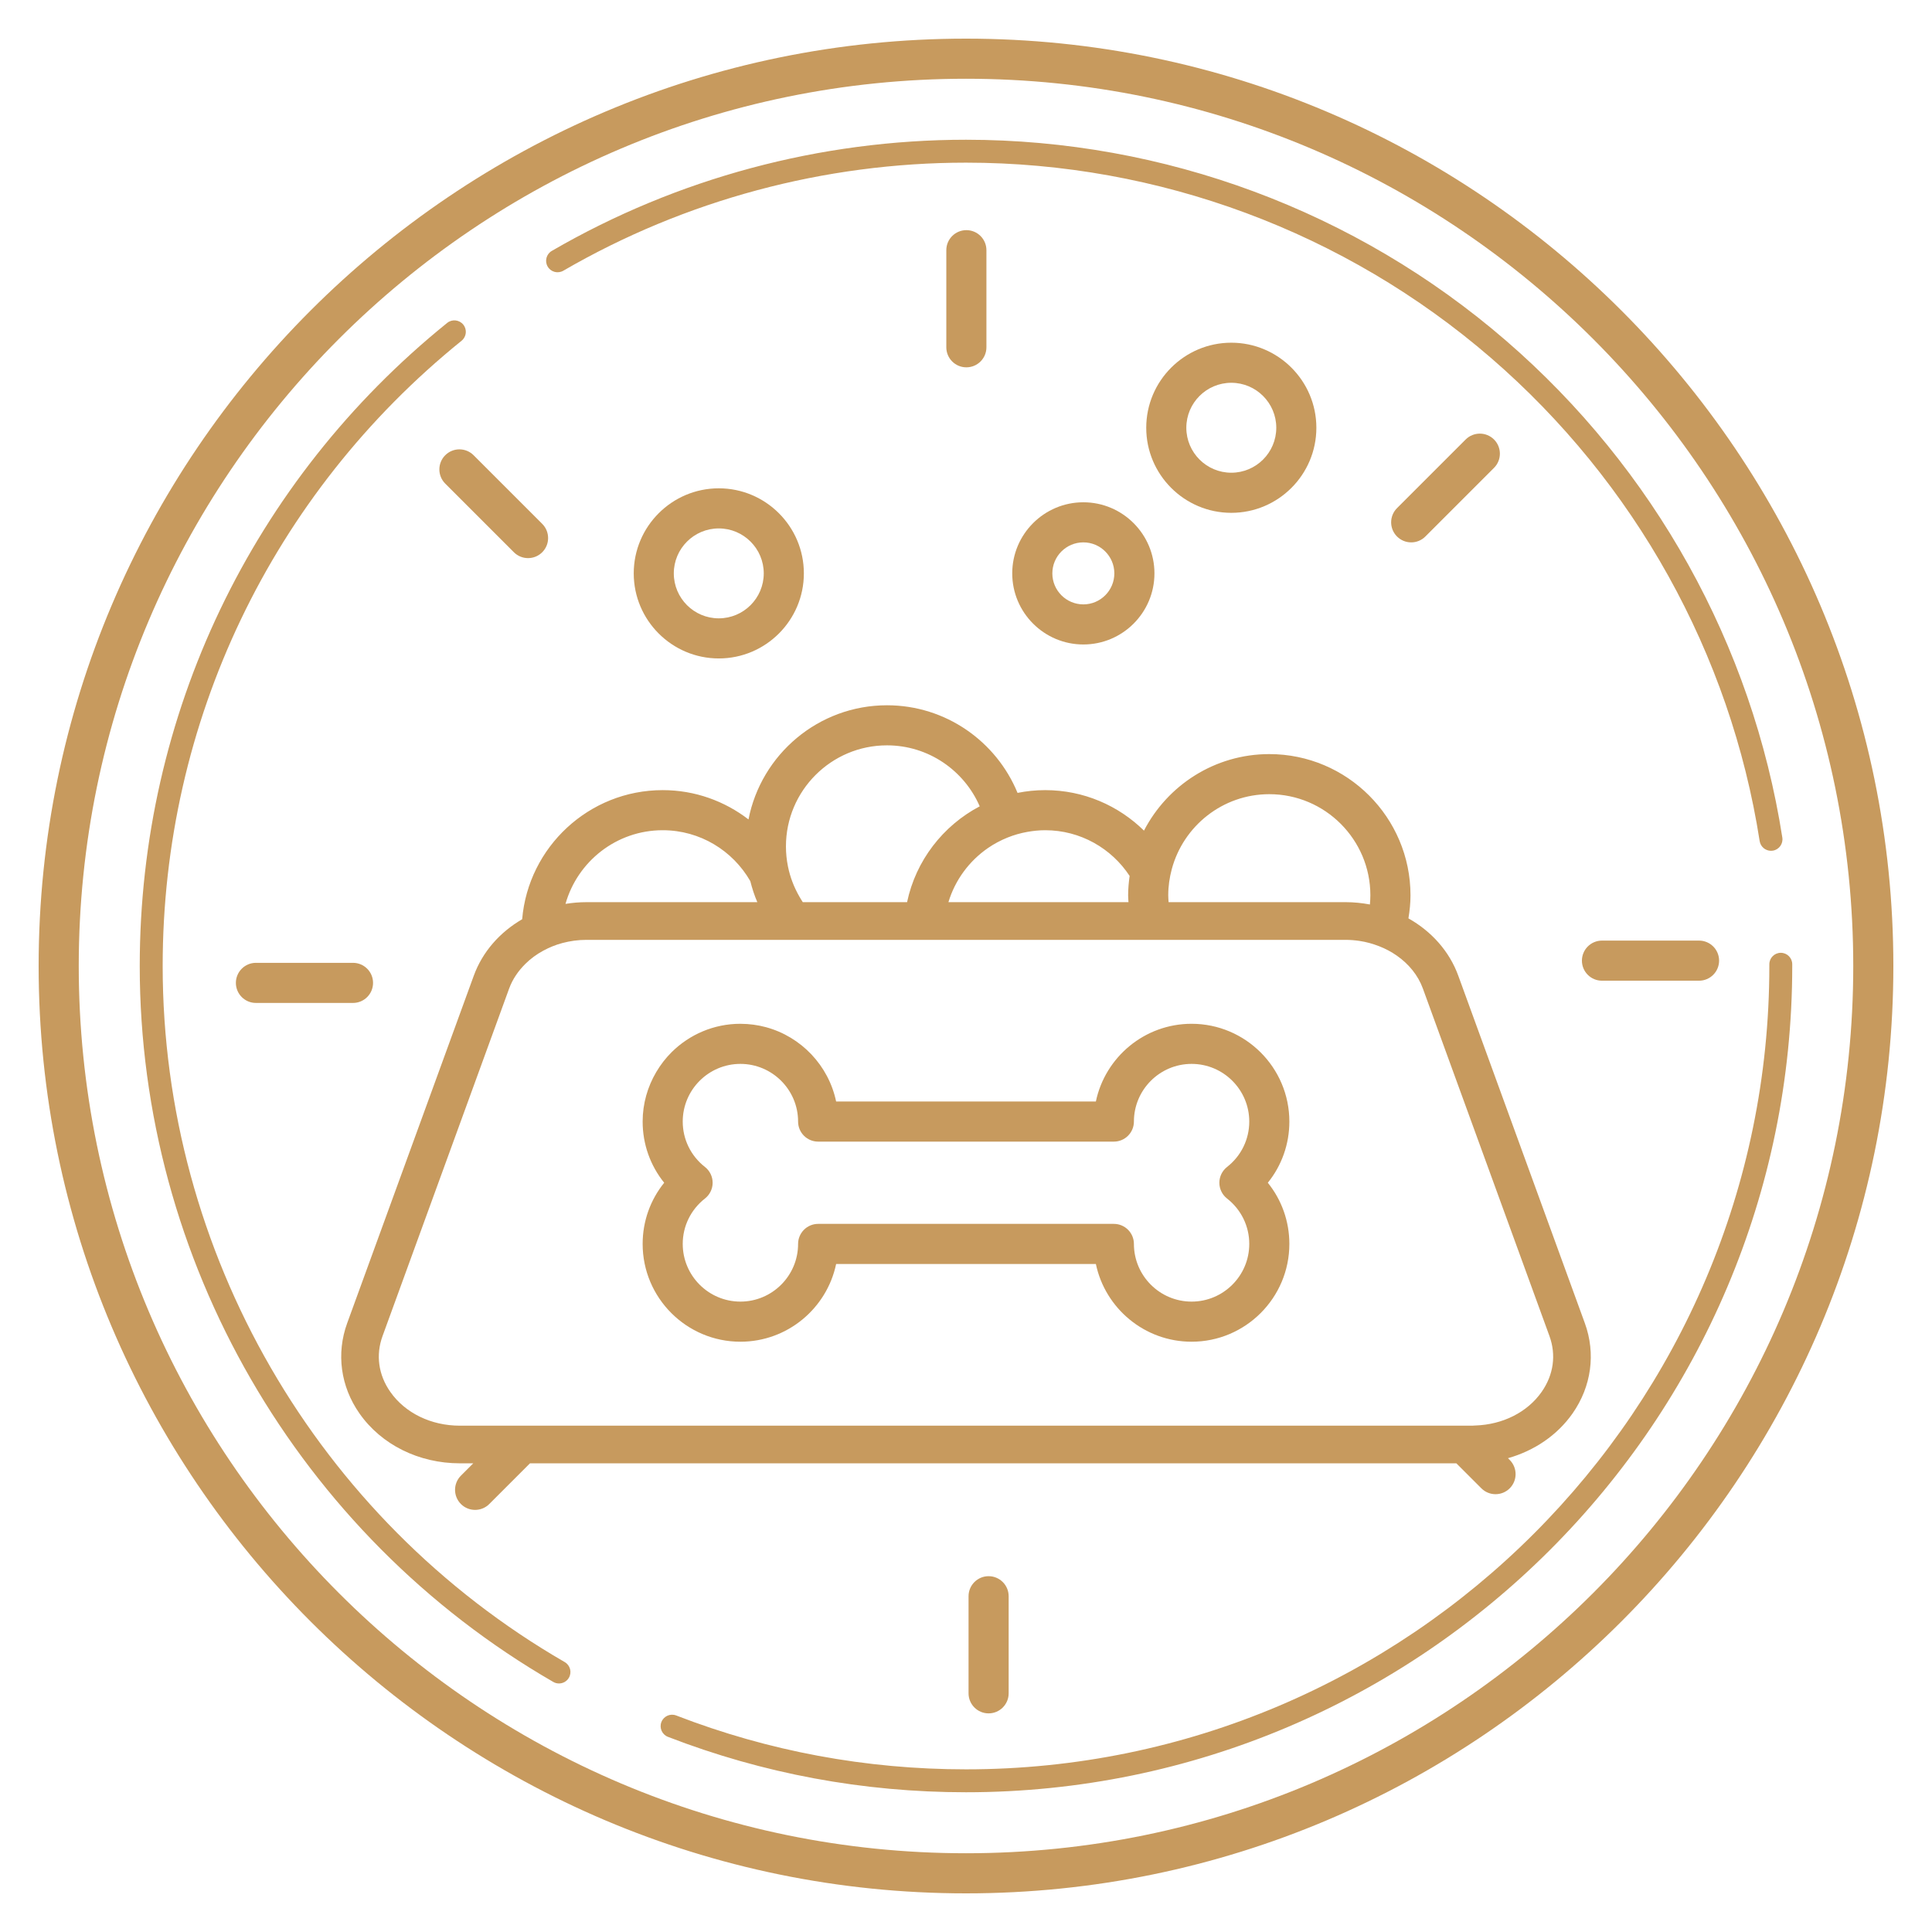
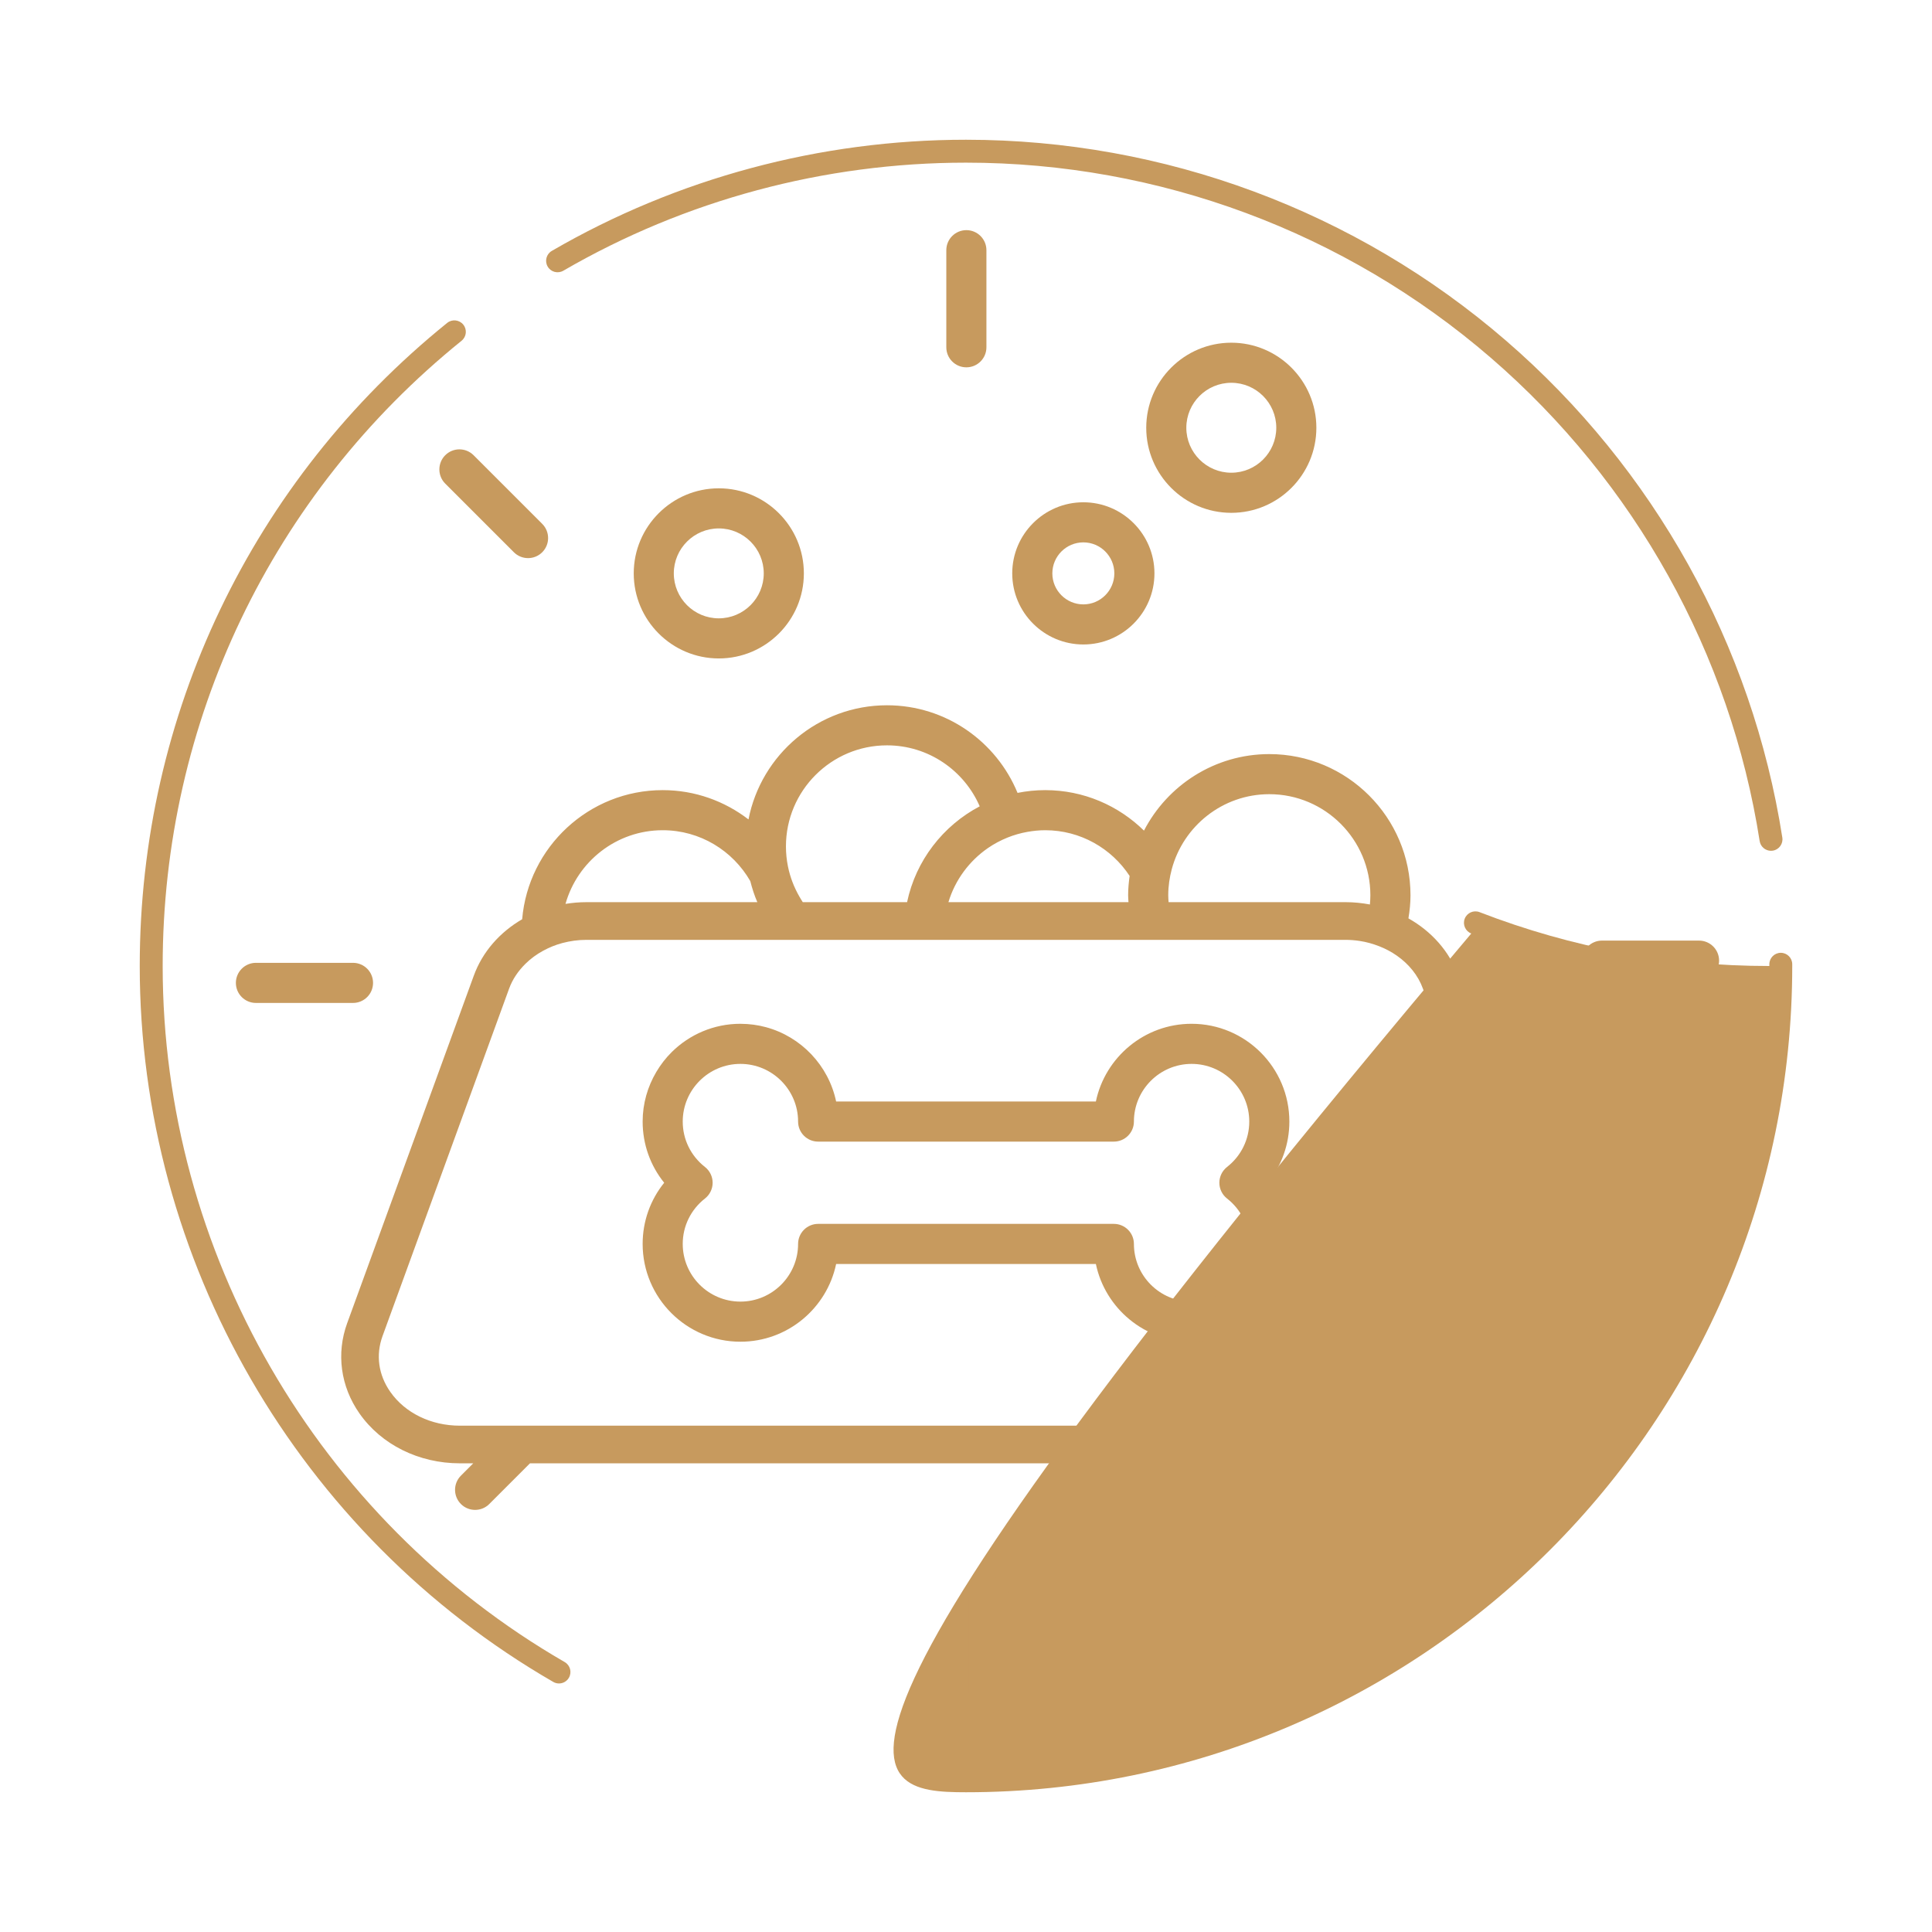
<svg xmlns="http://www.w3.org/2000/svg" version="1.1" id="Layer_1" x="0px" y="0px" viewBox="0 0 100 100" style="enable-background:new 0 0 100 100;" xml:space="preserve">
  <g>
-     <path style="fill:#C79A5E;" d="M50,2C23.533,2,2,23.533,2,50c0,26.467,21.533,48,48,48c26.467,0,48-21.533,48-48   C98,23.533,76.468,2,50,2z M50,95.924C24.677,95.924,4.076,75.323,4.076,50C4.076,24.677,24.677,4.076,50,4.076   c25.322,0,45.924,20.602,45.924,45.924C95.924,75.323,75.323,95.924,50,95.924z" />
    <path style="fill:#C79A5E;" d="M29.23,86.029C16.394,78.613,8.42,64.808,8.42,50c0-12.625,5.639-24.421,15.471-32.363   c0.255-0.206,0.295-0.579,0.089-0.834c-0.206-0.255-0.58-0.295-0.834-0.089C13.033,24.882,7.233,37.015,7.233,50   c0,15.23,8.201,29.429,21.403,37.056c0.093,0.054,0.195,0.08,0.296,0.08c0.205,0,0.404-0.106,0.514-0.296   C29.611,86.556,29.513,86.193,29.23,86.029z" />
-     <path style="fill:#C79A5E;" d="M92.174,49.317c-0.328,0-0.593,0.266-0.593,0.593V50c0,22.927-18.653,41.581-41.58,41.581   c-5.173,0-10.22-0.938-15-2.788c-0.306-0.118-0.649,0.034-0.767,0.339c-0.118,0.305,0.034,0.649,0.339,0.767   C39.49,91.802,44.68,92.767,50,92.767c23.581,0,42.766-19.185,42.766-42.767v-0.09C92.767,49.583,92.501,49.317,92.174,49.317z" />
+     <path style="fill:#C79A5E;" d="M92.174,49.317c-0.328,0-0.593,0.266-0.593,0.593V50c-5.173,0-10.22-0.938-15-2.788c-0.306-0.118-0.649,0.034-0.767,0.339c-0.118,0.305,0.034,0.649,0.339,0.767   C39.49,91.802,44.68,92.767,50,92.767c23.581,0,42.766-19.185,42.766-42.767v-0.09C92.767,49.583,92.501,49.317,92.174,49.317z" />
    <path style="fill:#C79A5E;" d="M29.158,14.012C35.461,10.354,42.669,8.42,50,8.419c9.976,0,19.622,3.586,27.162,10.098   c7.463,6.445,12.406,15.329,13.918,25.018c0.046,0.292,0.298,0.502,0.586,0.502c0.03,0,0.061-0.002,0.092-0.007   c0.324-0.05,0.545-0.354,0.495-0.677c-1.556-9.966-6.64-19.104-14.315-25.732C70.183,10.922,60.261,7.233,50,7.233   c-7.541,0-14.954,1.99-21.438,5.753c-0.283,0.164-0.38,0.527-0.215,0.811C28.511,14.081,28.874,14.177,29.158,14.012z" />
-     <path style="fill:#C79A5E;" d="M73.777,27.769l3.553-3.553c0.405-0.405,0.405-1.062,0-1.468c-0.405-0.405-1.062-0.405-1.468,0   l-3.553,3.553c-0.405,0.405-0.405,1.062,0,1.468c0.203,0.203,0.468,0.304,0.734,0.304C73.309,28.074,73.574,27.972,73.777,27.769z" />
    <path style="fill:#C79A5E;" d="M51.057,17.975v-5.025c0-0.573-0.464-1.038-1.038-1.038c-0.573,0-1.038,0.465-1.038,1.038v5.025   c0,0.573,0.464,1.038,1.038,1.038C50.592,19.013,51.057,18.549,51.057,17.975z" />
    <path style="fill:#C79A5E;" d="M23.045,23.563c-0.405,0.405-0.405,1.062,0,1.468l3.553,3.553c0.203,0.203,0.468,0.304,0.734,0.304   s0.531-0.101,0.734-0.304c0.405-0.405,0.405-1.062,0-1.468l-3.553-3.553C24.107,23.157,23.451,23.157,23.045,23.563z" />
    <path style="fill:#C79A5E;" d="M19.309,50.874c0-0.573-0.464-1.038-1.038-1.038h-5.024c-0.573,0-1.038,0.465-1.038,1.038   c0,0.573,0.464,1.038,1.038,1.038h5.024C18.845,51.912,19.309,51.447,19.309,50.874z" />
    <path style="fill:#C79A5E;" d="M50.132,82.621v5.025c0,0.573,0.464,1.038,1.038,1.038c0.573,0,1.038-0.465,1.038-1.038v-5.025   c0-0.573-0.464-1.038-1.038-1.038C50.596,81.583,50.132,82.048,50.132,82.621z" />
    <path style="fill:#C79A5E;" d="M87.942,50.761c0.573,0,1.038-0.465,1.038-1.038c0-0.573-0.464-1.038-1.038-1.038h-5.024   c-0.573,0-1.038,0.465-1.038,1.038c0,0.573,0.464,1.038,1.038,1.038H87.942z" />
    <path style="fill:#C79A5E;" d="M41.608,29.678c0-2.428-1.976-4.403-4.403-4.403c-2.428,0-4.403,1.975-4.403,4.403   c0,2.428,1.976,4.403,4.403,4.403C39.632,34.081,41.608,32.106,41.608,29.678z M34.876,29.678c0-1.283,1.044-2.327,2.328-2.327   c1.283,0,2.328,1.044,2.328,2.327c0,1.283-1.044,2.327-2.328,2.327C35.921,32.006,34.876,30.962,34.876,29.678z" />
    <path style="fill:#C79A5E;" d="M63.732,26.544c2.428,0,4.403-1.975,4.403-4.403c0-2.428-1.976-4.403-4.403-4.403   s-4.403,1.975-4.403,4.403C59.328,24.569,61.304,26.544,63.732,26.544z M63.732,19.813c1.283,0,2.328,1.044,2.328,2.328   c0,1.283-1.044,2.327-2.328,2.327c-1.283,0-2.328-1.044-2.328-2.327C61.404,20.857,62.448,19.813,63.732,19.813z" />
    <path style="fill:#C79A5E;" d="M56.074,25.998c-2.029,0-3.681,1.651-3.681,3.68c0,2.029,1.651,3.68,3.681,3.68   s3.68-1.651,3.68-3.68C59.754,27.649,58.103,25.998,56.074,25.998z M56.074,31.283c-0.885,0-1.605-0.72-1.605-1.605   c0-0.885,0.72-1.605,1.605-1.605c0.884,0,1.604,0.72,1.604,1.605C57.678,30.563,56.958,31.283,56.074,31.283z" />
    <path style="fill:#C79A5E;" d="M81.394,73.161c0.978-1.397,1.21-3.101,0.637-4.674l-6.552-17.988   c-0.46-1.264-1.389-2.295-2.579-2.964c0.065-0.39,0.107-0.788,0.107-1.196c0-4.029-3.278-7.307-7.307-7.307   c-2.823,0-5.272,1.612-6.488,3.961c-1.319-1.295-3.123-2.096-5.113-2.096c-0.49,0-0.968,0.05-1.431,0.143   c-1.094-2.658-3.709-4.535-6.757-4.535c-3.551,0-6.515,2.547-7.169,5.909c-1.232-0.947-2.769-1.517-4.44-1.517   c-3.818,0-6.957,2.946-7.275,6.683c-1.153,0.67-2.053,1.683-2.503,2.919L17.97,68.486c-0.573,1.573-0.342,3.277,0.636,4.674   c1.131,1.616,3.073,2.581,5.194,2.581h0.696l-0.639,0.639c-0.405,0.405-0.405,1.062,0,1.468c0.203,0.203,0.468,0.304,0.734,0.304   c0.266,0,0.531-0.101,0.734-0.304l2.106-2.106h47.951l1.293,1.293c0.203,0.203,0.468,0.304,0.734,0.304   c0.266,0,0.531-0.101,0.734-0.304c0.405-0.405,0.405-1.062,0-1.468l-0.091-0.091C79.416,75.089,80.604,74.288,81.394,73.161z    M60.65,44.991c0.597-2.232,2.631-3.884,5.049-3.884c2.884,0,5.231,2.347,5.231,5.231c0,0.161-0.01,0.321-0.024,0.478   c-0.408-0.076-0.828-0.12-1.258-0.12h-8.402h-0.76c-0.008-0.119-0.018-0.237-0.018-0.358C60.468,45.872,60.535,45.422,60.65,44.991   z M51.136,43.895c0.316-0.218,0.658-0.4,1.019-0.545c0.326-0.131,0.668-0.229,1.023-0.292c0.299-0.053,0.606-0.086,0.92-0.086   c1.827,0,3.436,0.943,4.371,2.366c-0.045,0.328-0.077,0.66-0.077,1c0,0.121,0.012,0.239,0.018,0.358H52.62h-1.149h-1.203H49.09   C49.437,45.546,50.169,44.563,51.136,43.895z M45.91,38.579c2.147,0,3.995,1.301,4.8,3.156c-1.898,0.999-3.306,2.805-3.76,4.961   h-5.398c-0.062-0.094-0.119-0.191-0.176-0.289c-0.276-0.48-0.481-1.006-0.593-1.565c-0.067-0.334-0.103-0.678-0.103-1.031   C40.679,40.926,43.025,38.579,45.91,38.579z M34.301,42.972c1.939,0,3.631,1.063,4.534,2.634c0.095,0.375,0.213,0.741,0.364,1.09   h-8.847c-0.368,0-0.729,0.032-1.082,0.089C29.891,44.588,31.909,42.972,34.301,42.972z M79.796,72.043   c-0.738,1.056-2.016,1.695-3.436,1.741c-0.054,0.002-0.106,0.009-0.16,0.009h-2.766H29.155h-2.708H23.8   c-1.486,0-2.83-0.654-3.597-1.749c-0.617-0.881-0.76-1.907-0.403-2.889l6.553-17.988c0.177-0.486,0.473-0.914,0.843-1.28   c0.268-0.265,0.578-0.493,0.922-0.679c0.307-0.166,0.636-0.303,0.988-0.396c0.395-0.105,0.812-0.165,1.244-0.165h9.157h0.937h0.101   h1.038h0.335h1.999h2.894h1.038H47.9h0.99h1.01h1.474h7.399h0.534h0.569h0.47h0.668h0.37h8.266c0.243,0,0.48,0.02,0.713,0.054   c0.358,0.052,0.697,0.15,1.02,0.275c0.33,0.128,0.636,0.291,0.914,0.486c0.618,0.433,1.099,1.013,1.351,1.705l6.552,17.988   C80.556,70.135,80.413,71.161,79.796,72.043z" />
    <path style="fill:#C79A5E;" d="M61.676,52.991c-2.435,0-4.474,1.729-4.954,4.023H43.278c-0.39-1.863-1.808-3.353-3.631-3.847   c-0.417-0.113-0.854-0.173-1.306-0.175c-0.006,0-0.012-0.001-0.018-0.001c-1.38,0-2.632,0.557-3.546,1.456   c-0.315,0.31-0.586,0.662-0.812,1.045c-0.443,0.752-0.702,1.625-0.702,2.56c0,1.17,0.397,2.278,1.115,3.167   c-0.718,0.889-1.115,1.997-1.115,3.167c0,2.791,2.27,5.061,5.061,5.061c2.435,0,4.474-1.729,4.954-4.023h13.444   c0.48,2.294,2.519,4.023,4.954,4.023c2.79,0,5.061-2.27,5.061-5.061c0-1.17-0.397-2.278-1.115-3.167   c0.718-0.889,1.115-1.997,1.115-3.167C66.737,55.261,64.467,52.991,61.676,52.991z M63.512,62.036   c0.731,0.572,1.15,1.429,1.15,2.35c0,1.646-1.339,2.985-2.985,2.985c-1.646,0-2.986-1.339-2.986-2.985   c0-0.573-0.464-1.038-1.038-1.038H42.347c-0.573,0-1.038,0.465-1.038,1.038c0,1.646-1.34,2.985-2.986,2.985   s-2.985-1.339-2.985-2.985c0-0.921,0.419-1.778,1.15-2.35c0.251-0.197,0.398-0.498,0.398-0.817c0-0.319-0.147-0.621-0.398-0.817   c-0.731-0.572-1.15-1.428-1.15-2.35c0-1.646,1.339-2.985,2.985-2.985s2.986,1.339,2.986,2.985c0,0.573,0.464,1.038,1.038,1.038   h15.306c0.573,0,1.038-0.465,1.038-1.038c0-1.646,1.34-2.985,2.986-2.985c1.646,0,2.985,1.339,2.985,2.985   c0,0.921-0.419,1.778-1.15,2.35c-0.251,0.197-0.398,0.498-0.398,0.817C63.114,61.538,63.26,61.839,63.512,62.036z" />
  </g>
</svg>